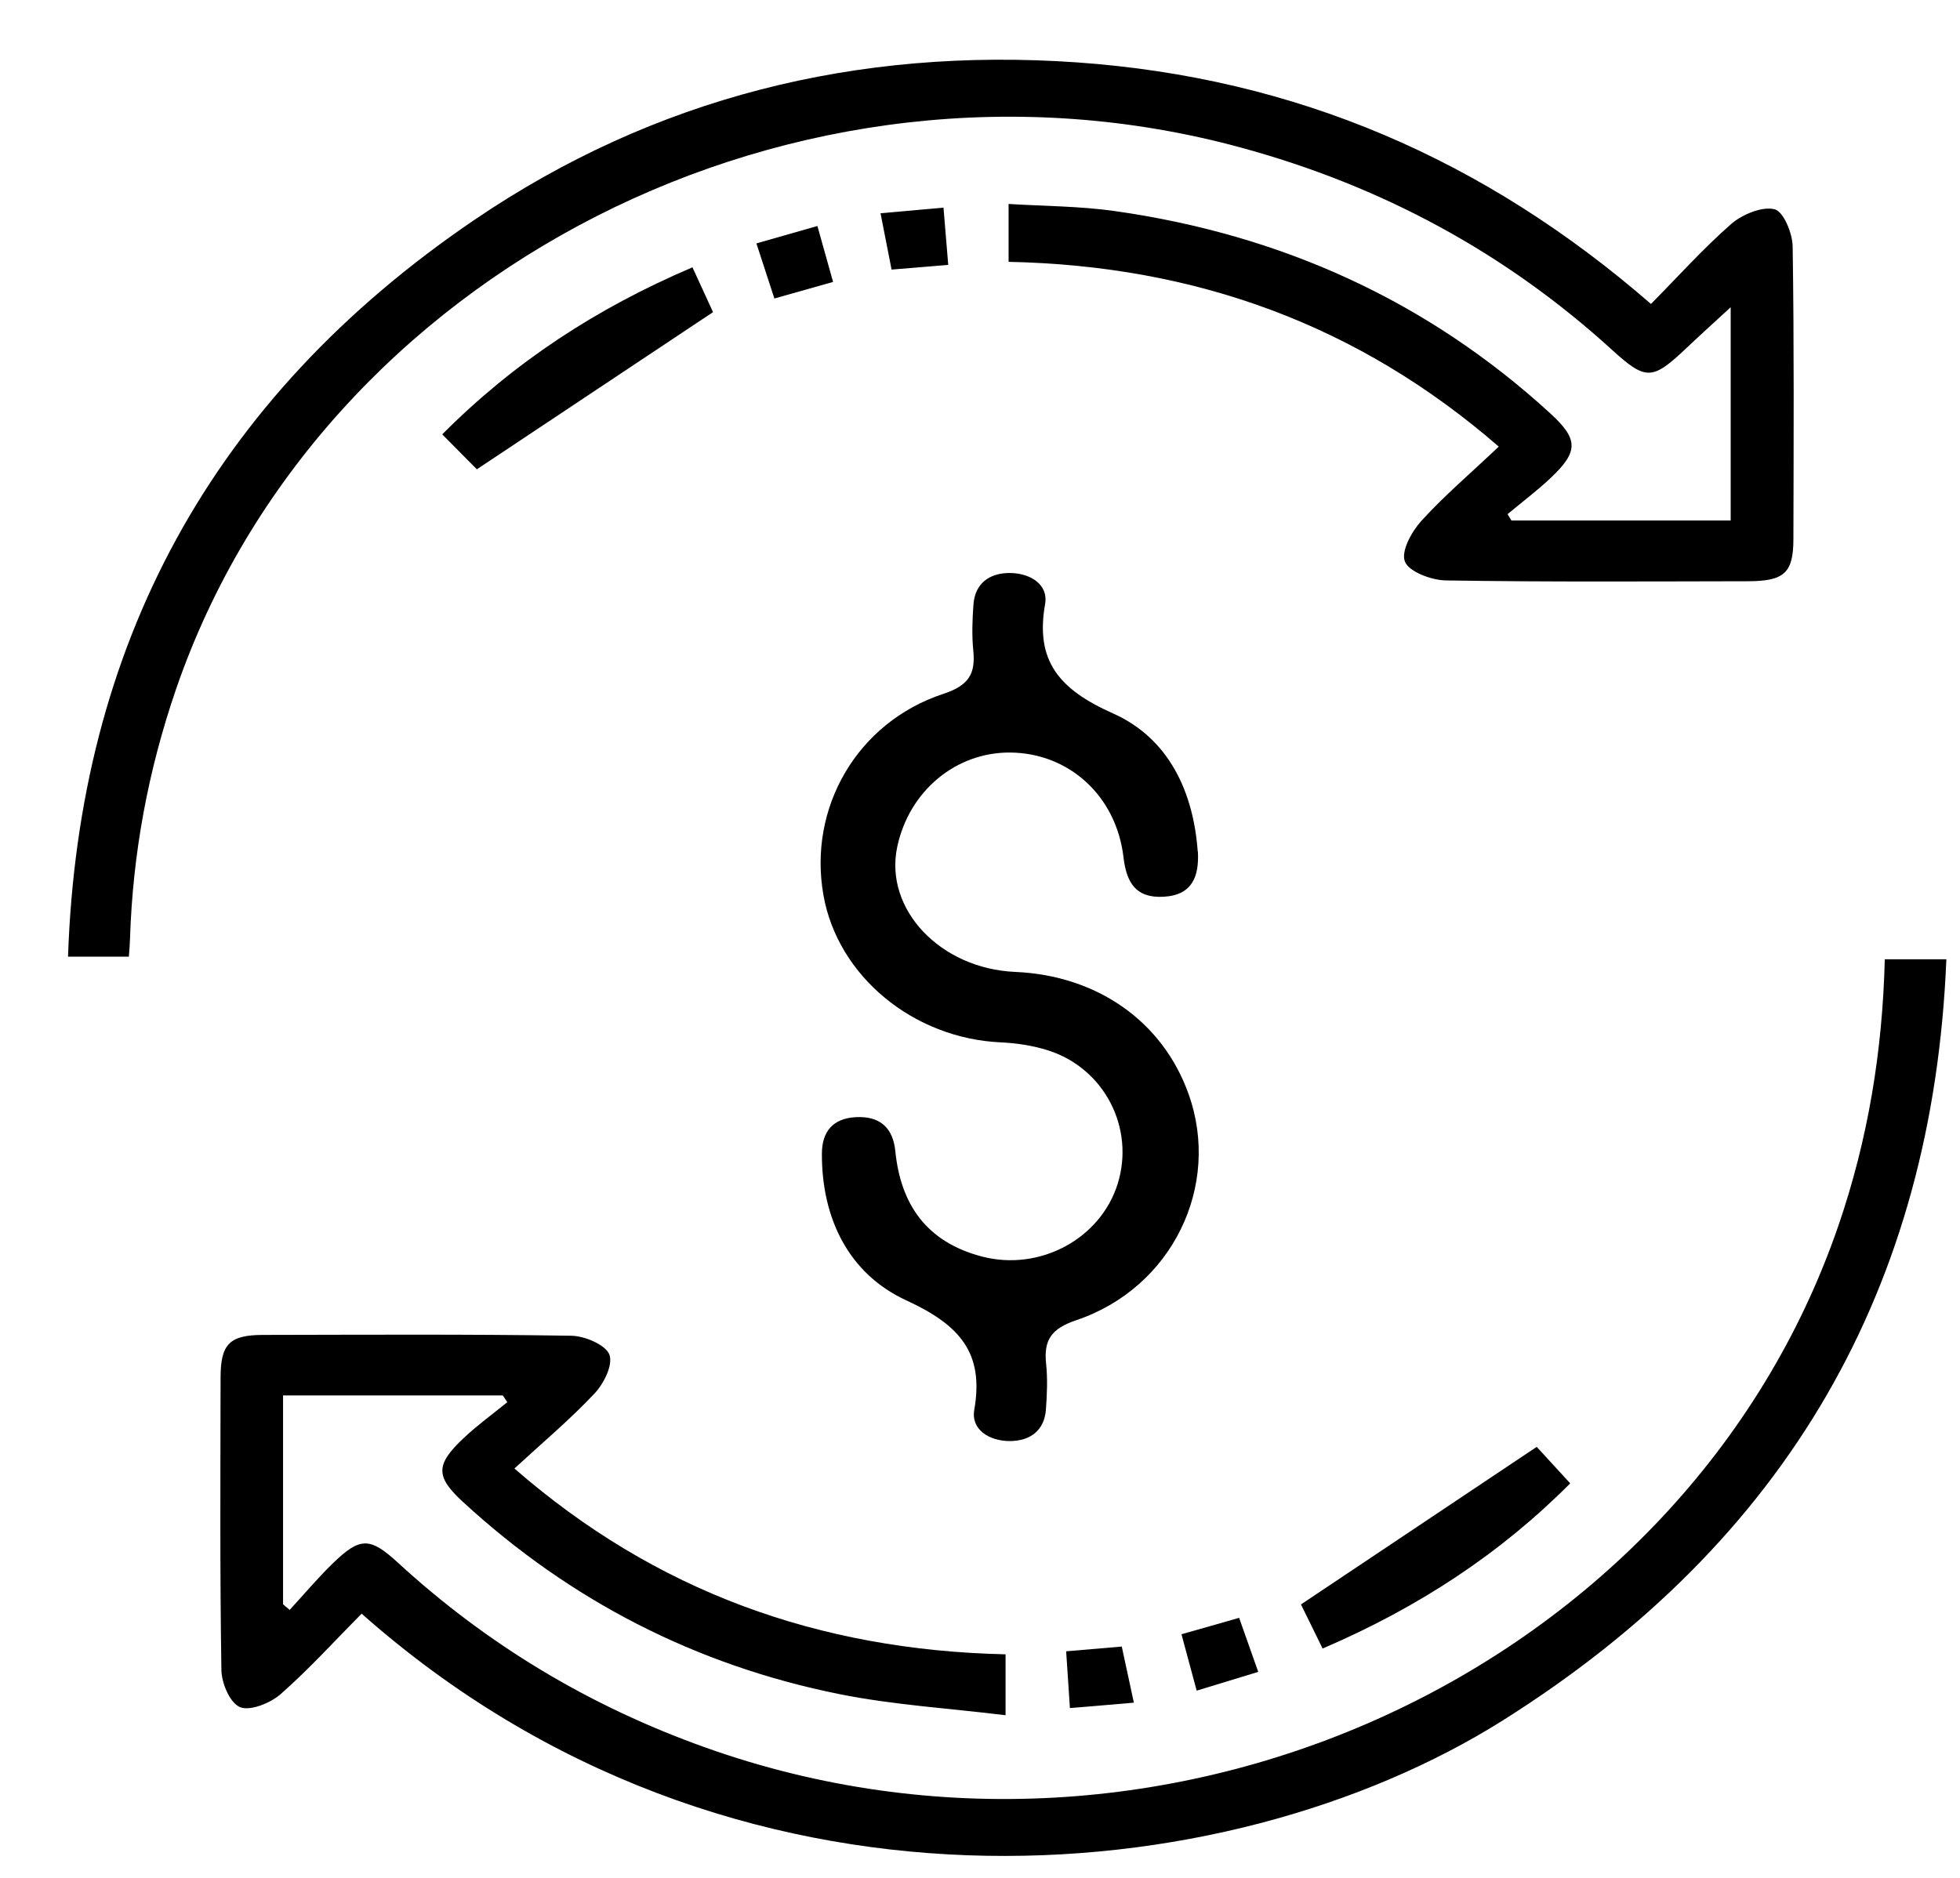
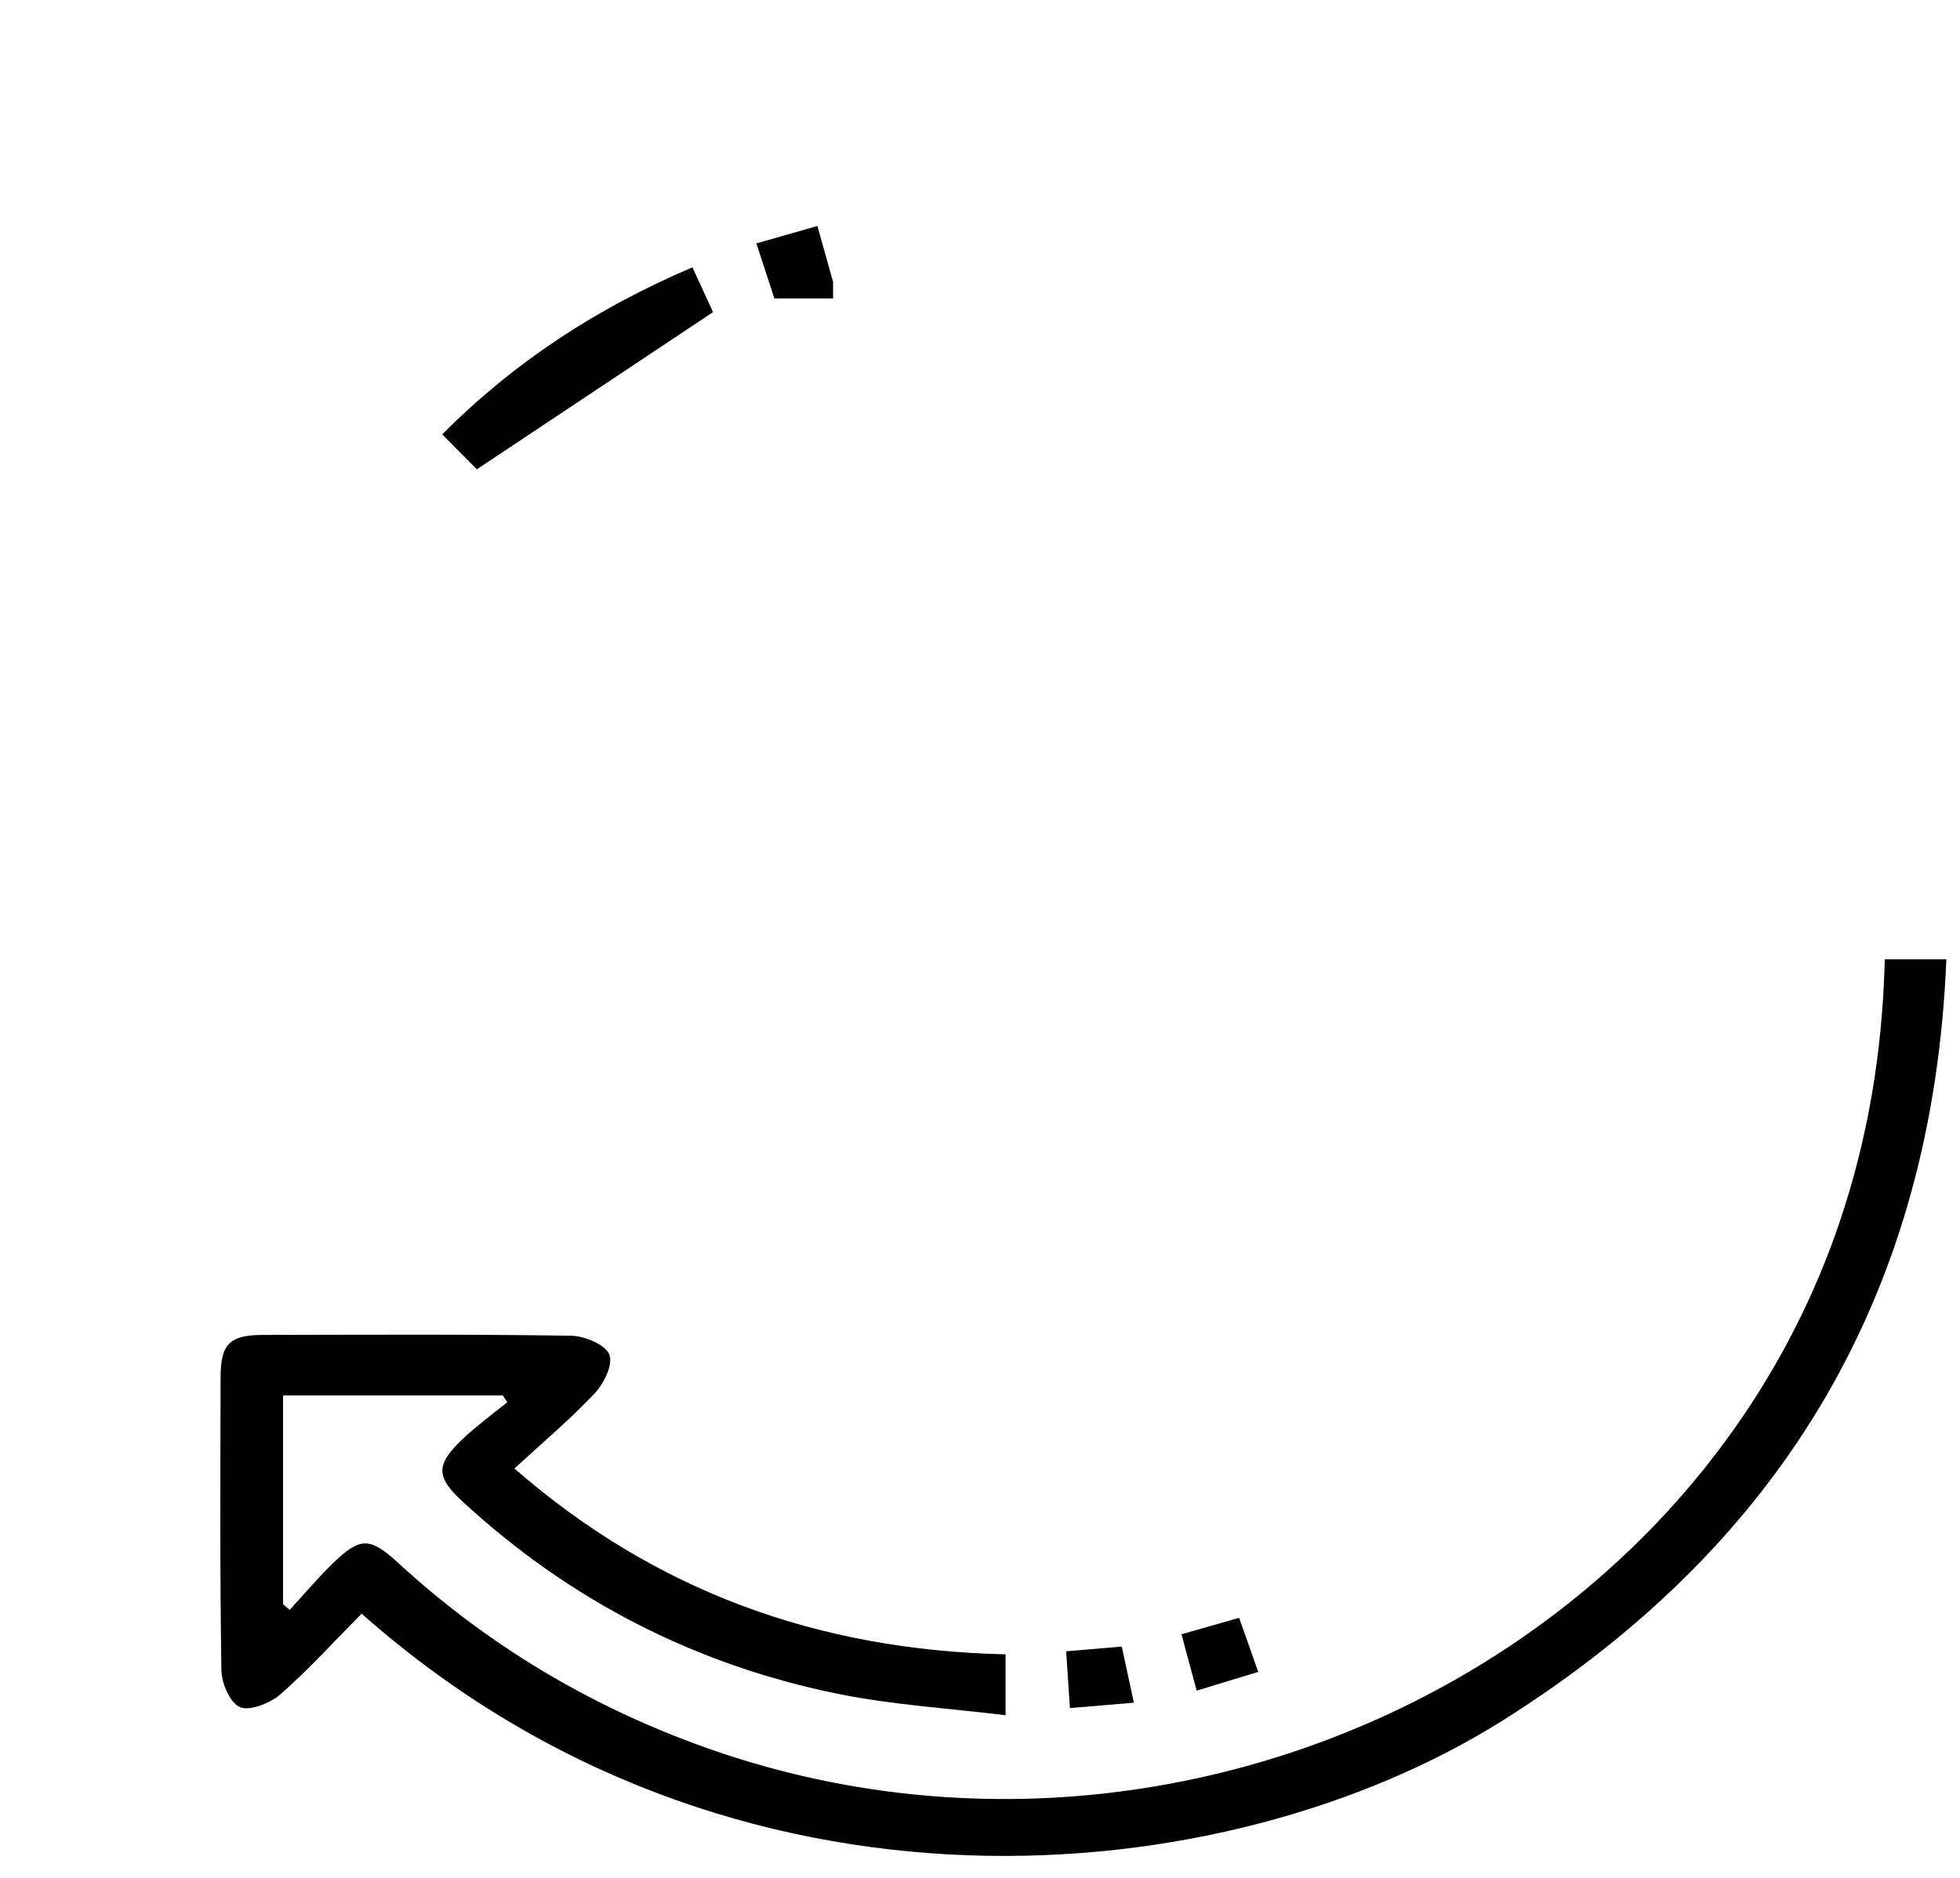
<svg xmlns="http://www.w3.org/2000/svg" width="24" height="23" viewBox="0 0 24 23" fill="none">
  <g clip-path="url(#clip0_449_37)">
-     <path d="M20.216 3.723C20.553 3.382 20.858 3.041 21.201 2.741C21.335 2.626 21.577 2.525 21.729 2.563C21.84 2.591 21.949 2.858 21.951 3.02C21.969 4.214 21.963 5.409 21.96 6.604C21.959 7.016 21.849 7.118 21.405 7.119C20.171 7.121 18.937 7.129 17.703 7.109C17.525 7.106 17.25 7.001 17.203 6.878C17.153 6.751 17.285 6.511 17.406 6.378C17.688 6.068 18.013 5.792 18.352 5.47C16.635 3.979 14.642 3.254 12.35 3.207V2.498C12.78 2.525 13.22 2.524 13.65 2.585C15.695 2.875 17.482 3.688 18.982 5.062C19.328 5.379 19.331 5.529 18.989 5.853C18.822 6.01 18.637 6.15 18.46 6.297C18.476 6.323 18.491 6.35 18.507 6.375H21.192V3.763C20.989 3.95 20.816 4.106 20.646 4.267C20.233 4.658 20.154 4.663 19.74 4.286C18.438 3.099 16.922 2.277 15.193 1.807C9.778 0.332 3.919 3.313 2.156 8.44C1.814 9.435 1.625 10.453 1.592 11.498C1.59 11.566 1.584 11.634 1.578 11.717H0.833C0.963 7.922 2.578 4.886 5.812 2.691C8.011 1.197 10.492 0.576 13.185 0.764C15.864 0.952 18.178 1.951 20.216 3.723Z" fill="black" />
    <path d="M23.079 11.749H23.833C23.669 15.761 21.895 18.873 18.401 21.072C15.013 23.204 8.959 23.779 4.428 19.764C4.102 20.093 3.788 20.44 3.437 20.749C3.313 20.859 3.062 20.96 2.939 20.909C2.814 20.856 2.713 20.614 2.711 20.453C2.692 19.257 2.699 18.062 2.701 16.867C2.702 16.463 2.811 16.352 3.216 16.35C4.475 16.348 5.735 16.34 6.994 16.36C7.159 16.362 7.413 16.47 7.461 16.589C7.51 16.712 7.396 16.943 7.282 17.065C6.987 17.38 6.651 17.662 6.299 17.986C8.027 19.492 10.024 20.211 12.313 20.262V21.008C11.631 20.924 10.946 20.883 10.281 20.75C8.515 20.395 6.979 19.6 5.675 18.401C5.331 18.086 5.329 17.941 5.679 17.612C5.846 17.455 6.033 17.319 6.212 17.174C6.193 17.146 6.175 17.118 6.157 17.091H3.466V19.649C3.493 19.672 3.52 19.695 3.547 19.718C3.722 19.528 3.889 19.329 4.075 19.148C4.408 18.825 4.528 18.823 4.873 19.14C5.965 20.143 7.216 20.896 8.637 21.403C14.253 23.407 20.636 20.468 22.511 15.012C22.872 13.96 23.051 12.882 23.079 11.75V11.749Z" fill="black" />
-     <path d="M15.93 19.651C16.904 19 17.837 18.376 18.817 17.721C18.908 17.82 19.059 17.984 19.227 18.168C18.375 19.025 17.371 19.687 16.195 20.191C16.098 19.991 16 19.794 15.93 19.651Z" fill="black" />
    <path d="M8.479 3.274C8.581 3.496 8.669 3.688 8.731 3.823C7.772 4.461 6.829 5.089 5.839 5.748C5.743 5.652 5.586 5.493 5.415 5.32C6.291 4.44 7.297 3.778 8.479 3.274Z" fill="black" />
-     <path d="M9.482 3.655C9.406 3.421 9.339 3.214 9.262 2.981C9.519 2.908 9.738 2.845 10.009 2.768C10.075 3.003 10.135 3.22 10.201 3.453C9.944 3.526 9.725 3.588 9.482 3.656V3.655Z" fill="black" />
+     <path d="M9.482 3.655C9.406 3.421 9.339 3.214 9.262 2.981C9.519 2.908 9.738 2.845 10.009 2.768C10.075 3.003 10.135 3.22 10.201 3.453V3.655Z" fill="black" />
    <path d="M14.653 20.706C14.586 20.457 14.529 20.245 14.467 20.016C14.713 19.947 14.931 19.884 15.173 19.815C15.25 20.035 15.32 20.232 15.407 20.477C15.151 20.555 14.916 20.626 14.653 20.707L14.653 20.706Z" fill="black" />
-     <path d="M10.917 3.301C10.872 3.071 10.835 2.878 10.782 2.612C11.034 2.589 11.267 2.568 11.553 2.543C11.573 2.785 11.591 2.998 11.611 3.244C11.373 3.264 11.169 3.281 10.917 3.302V3.301Z" fill="black" />
    <path d="M13.101 20.921C13.084 20.67 13.07 20.464 13.055 20.225C13.287 20.205 13.491 20.188 13.736 20.167C13.782 20.381 13.825 20.582 13.884 20.854C13.618 20.877 13.376 20.898 13.101 20.92L13.101 20.921Z" fill="black" />
-     <path d="M14.668 10.428C14.684 10.725 14.607 10.962 14.251 10.983C13.905 11.004 13.793 10.806 13.757 10.499C13.668 9.746 13.089 9.225 12.374 9.217C11.705 9.21 11.13 9.689 10.986 10.375C10.826 11.137 11.514 11.864 12.431 11.904C13.435 11.947 14.236 12.51 14.553 13.397C14.957 14.521 14.355 15.772 13.181 16.169C12.871 16.273 12.78 16.414 12.809 16.699C12.829 16.886 12.821 17.078 12.807 17.266C12.788 17.521 12.613 17.65 12.364 17.65C12.114 17.65 11.887 17.51 11.93 17.267C12.051 16.573 11.758 16.231 11.1 15.928C10.386 15.6 10.061 14.915 10.064 14.13C10.065 13.864 10.194 13.699 10.477 13.683C10.774 13.667 10.934 13.811 10.963 14.098C11.028 14.747 11.341 15.213 12.028 15.391C12.733 15.573 13.475 15.174 13.686 14.499C13.898 13.818 13.525 13.087 12.837 12.866C12.652 12.807 12.453 12.776 12.258 12.767C11.185 12.72 10.258 11.957 10.083 10.964C9.893 9.895 10.494 8.848 11.549 8.499C11.864 8.396 11.946 8.252 11.918 7.97C11.899 7.783 11.906 7.591 11.92 7.403C11.939 7.147 12.113 7.018 12.362 7.018C12.612 7.018 12.84 7.156 12.797 7.399C12.675 8.094 12.966 8.443 13.629 8.738C14.312 9.042 14.614 9.7 14.666 10.429L14.668 10.428Z" fill="black" />
  </g>
  <defs>
    <clipPath id="clip0_449_37">
      <rect width="23" height="22" fill="white" transform="translate(0.833 0.731)" />
    </clipPath>
  </defs>
</svg>